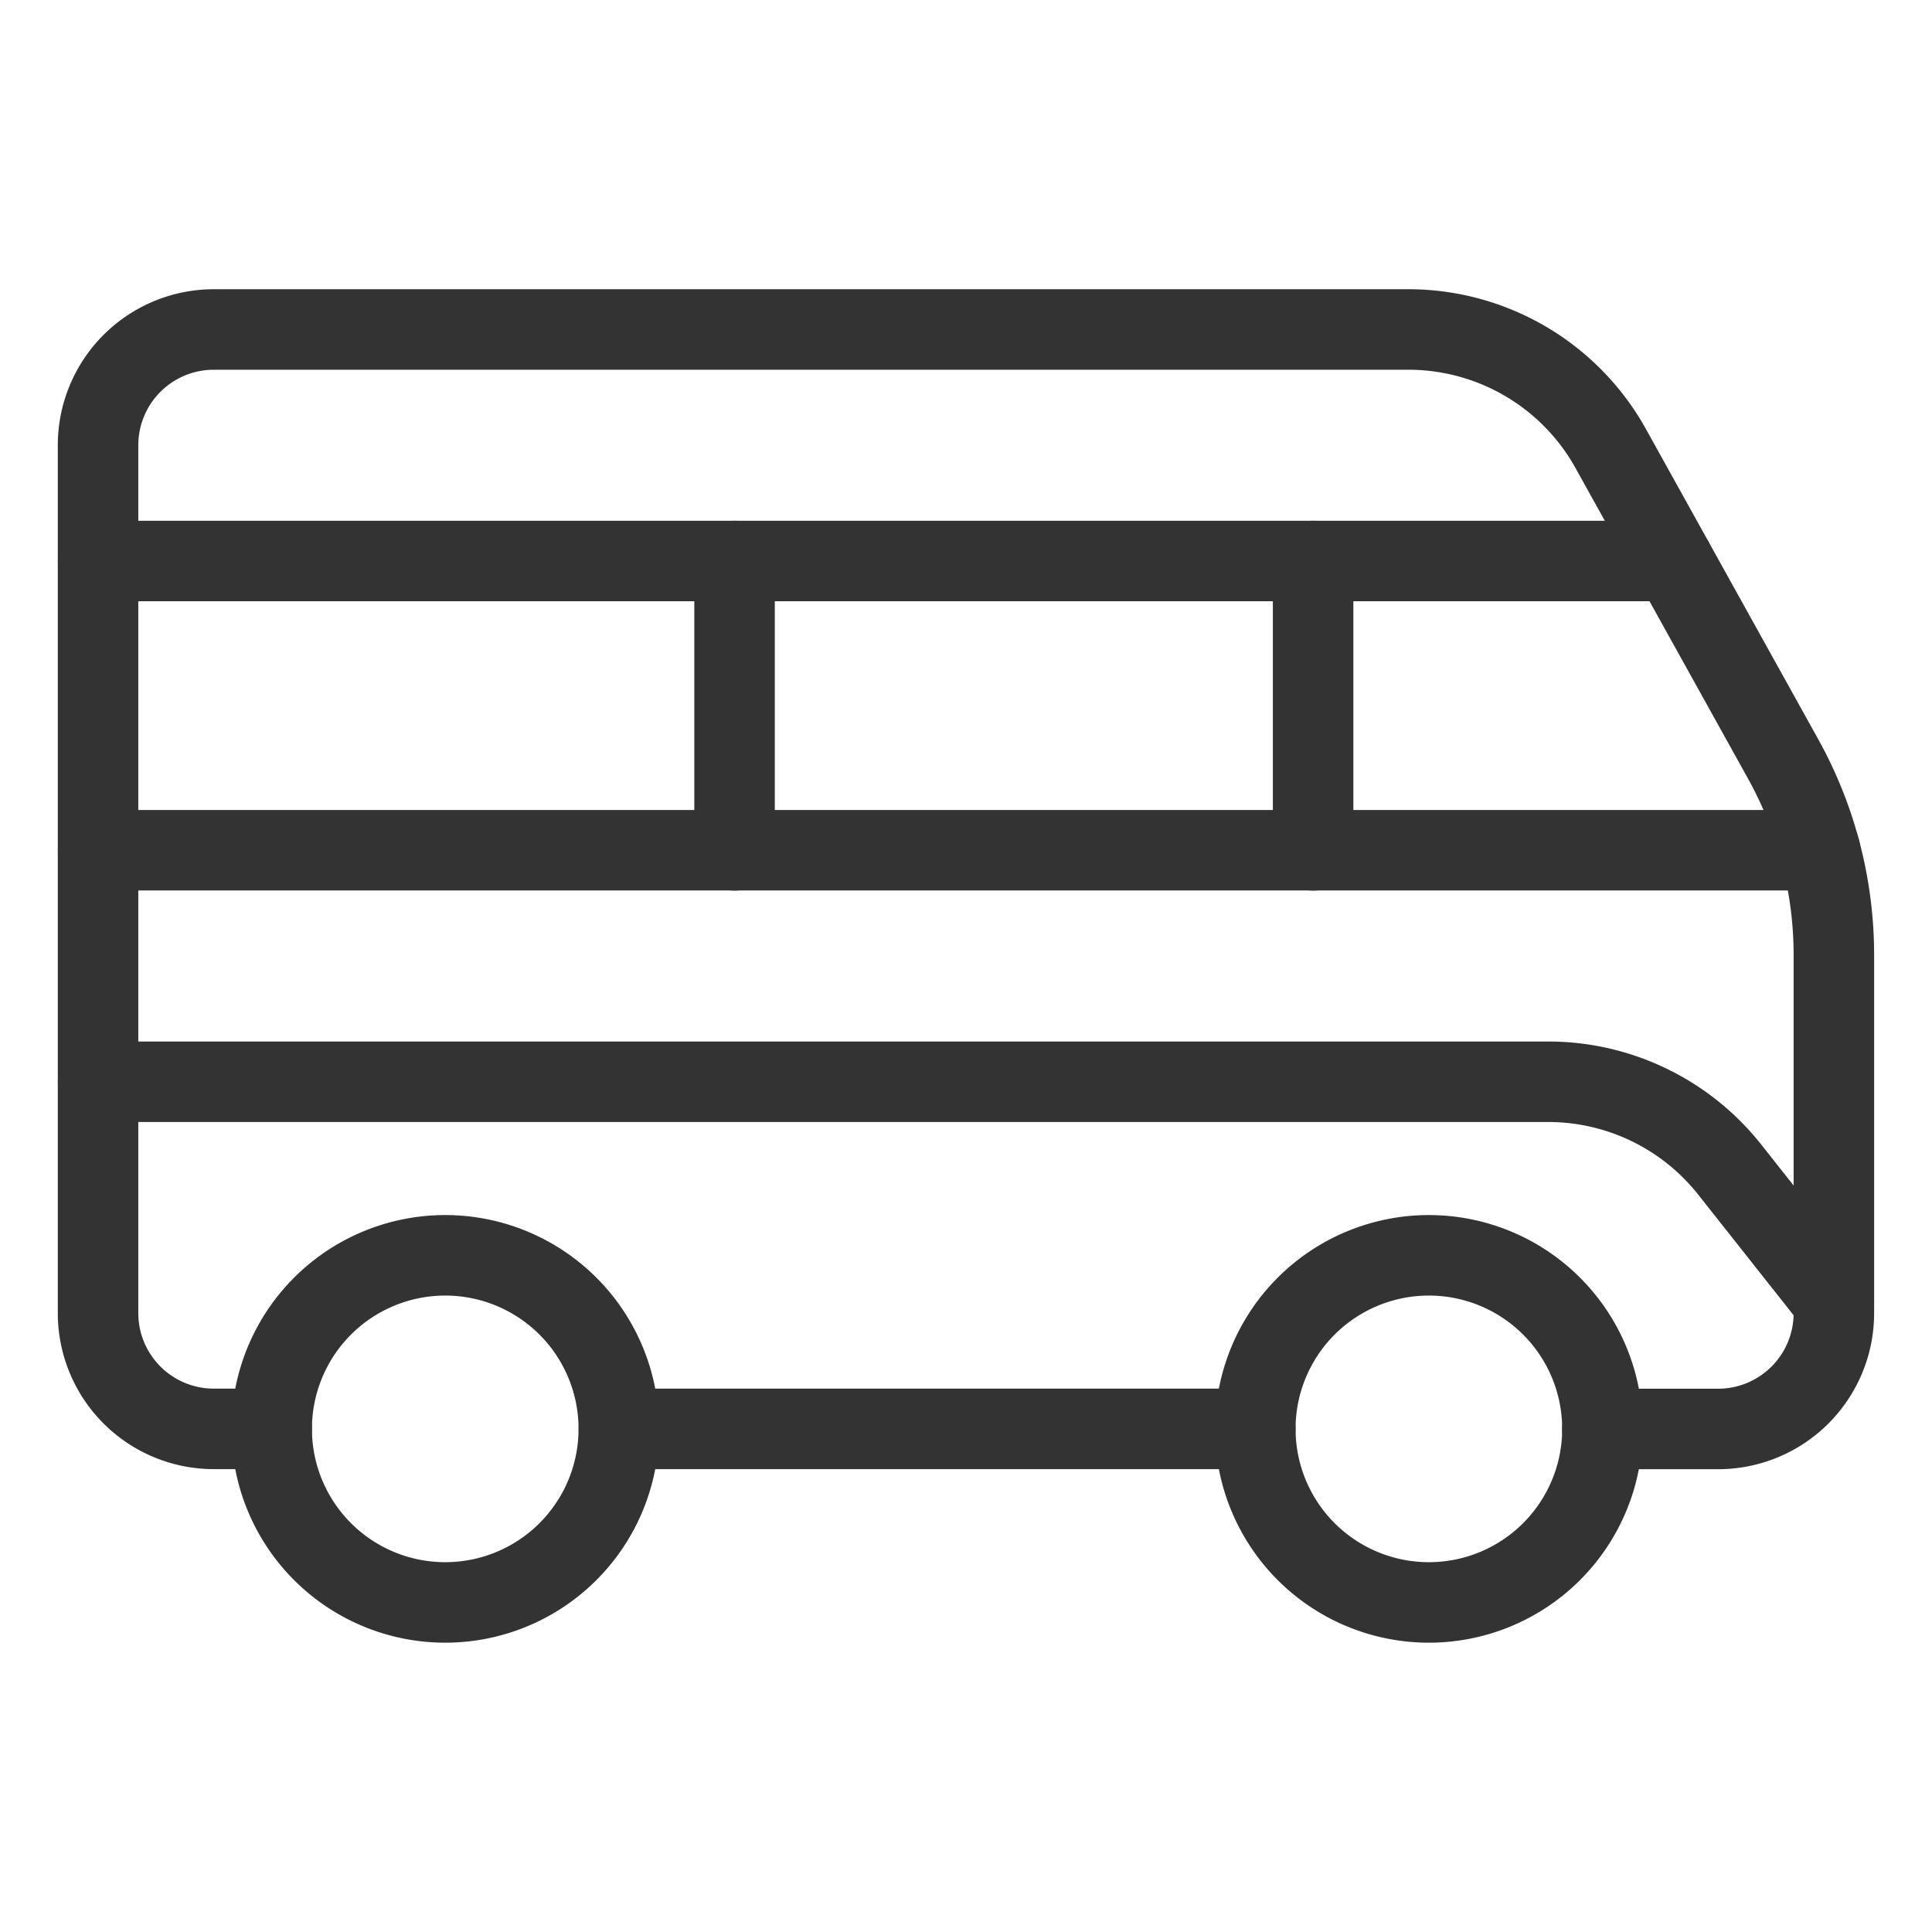
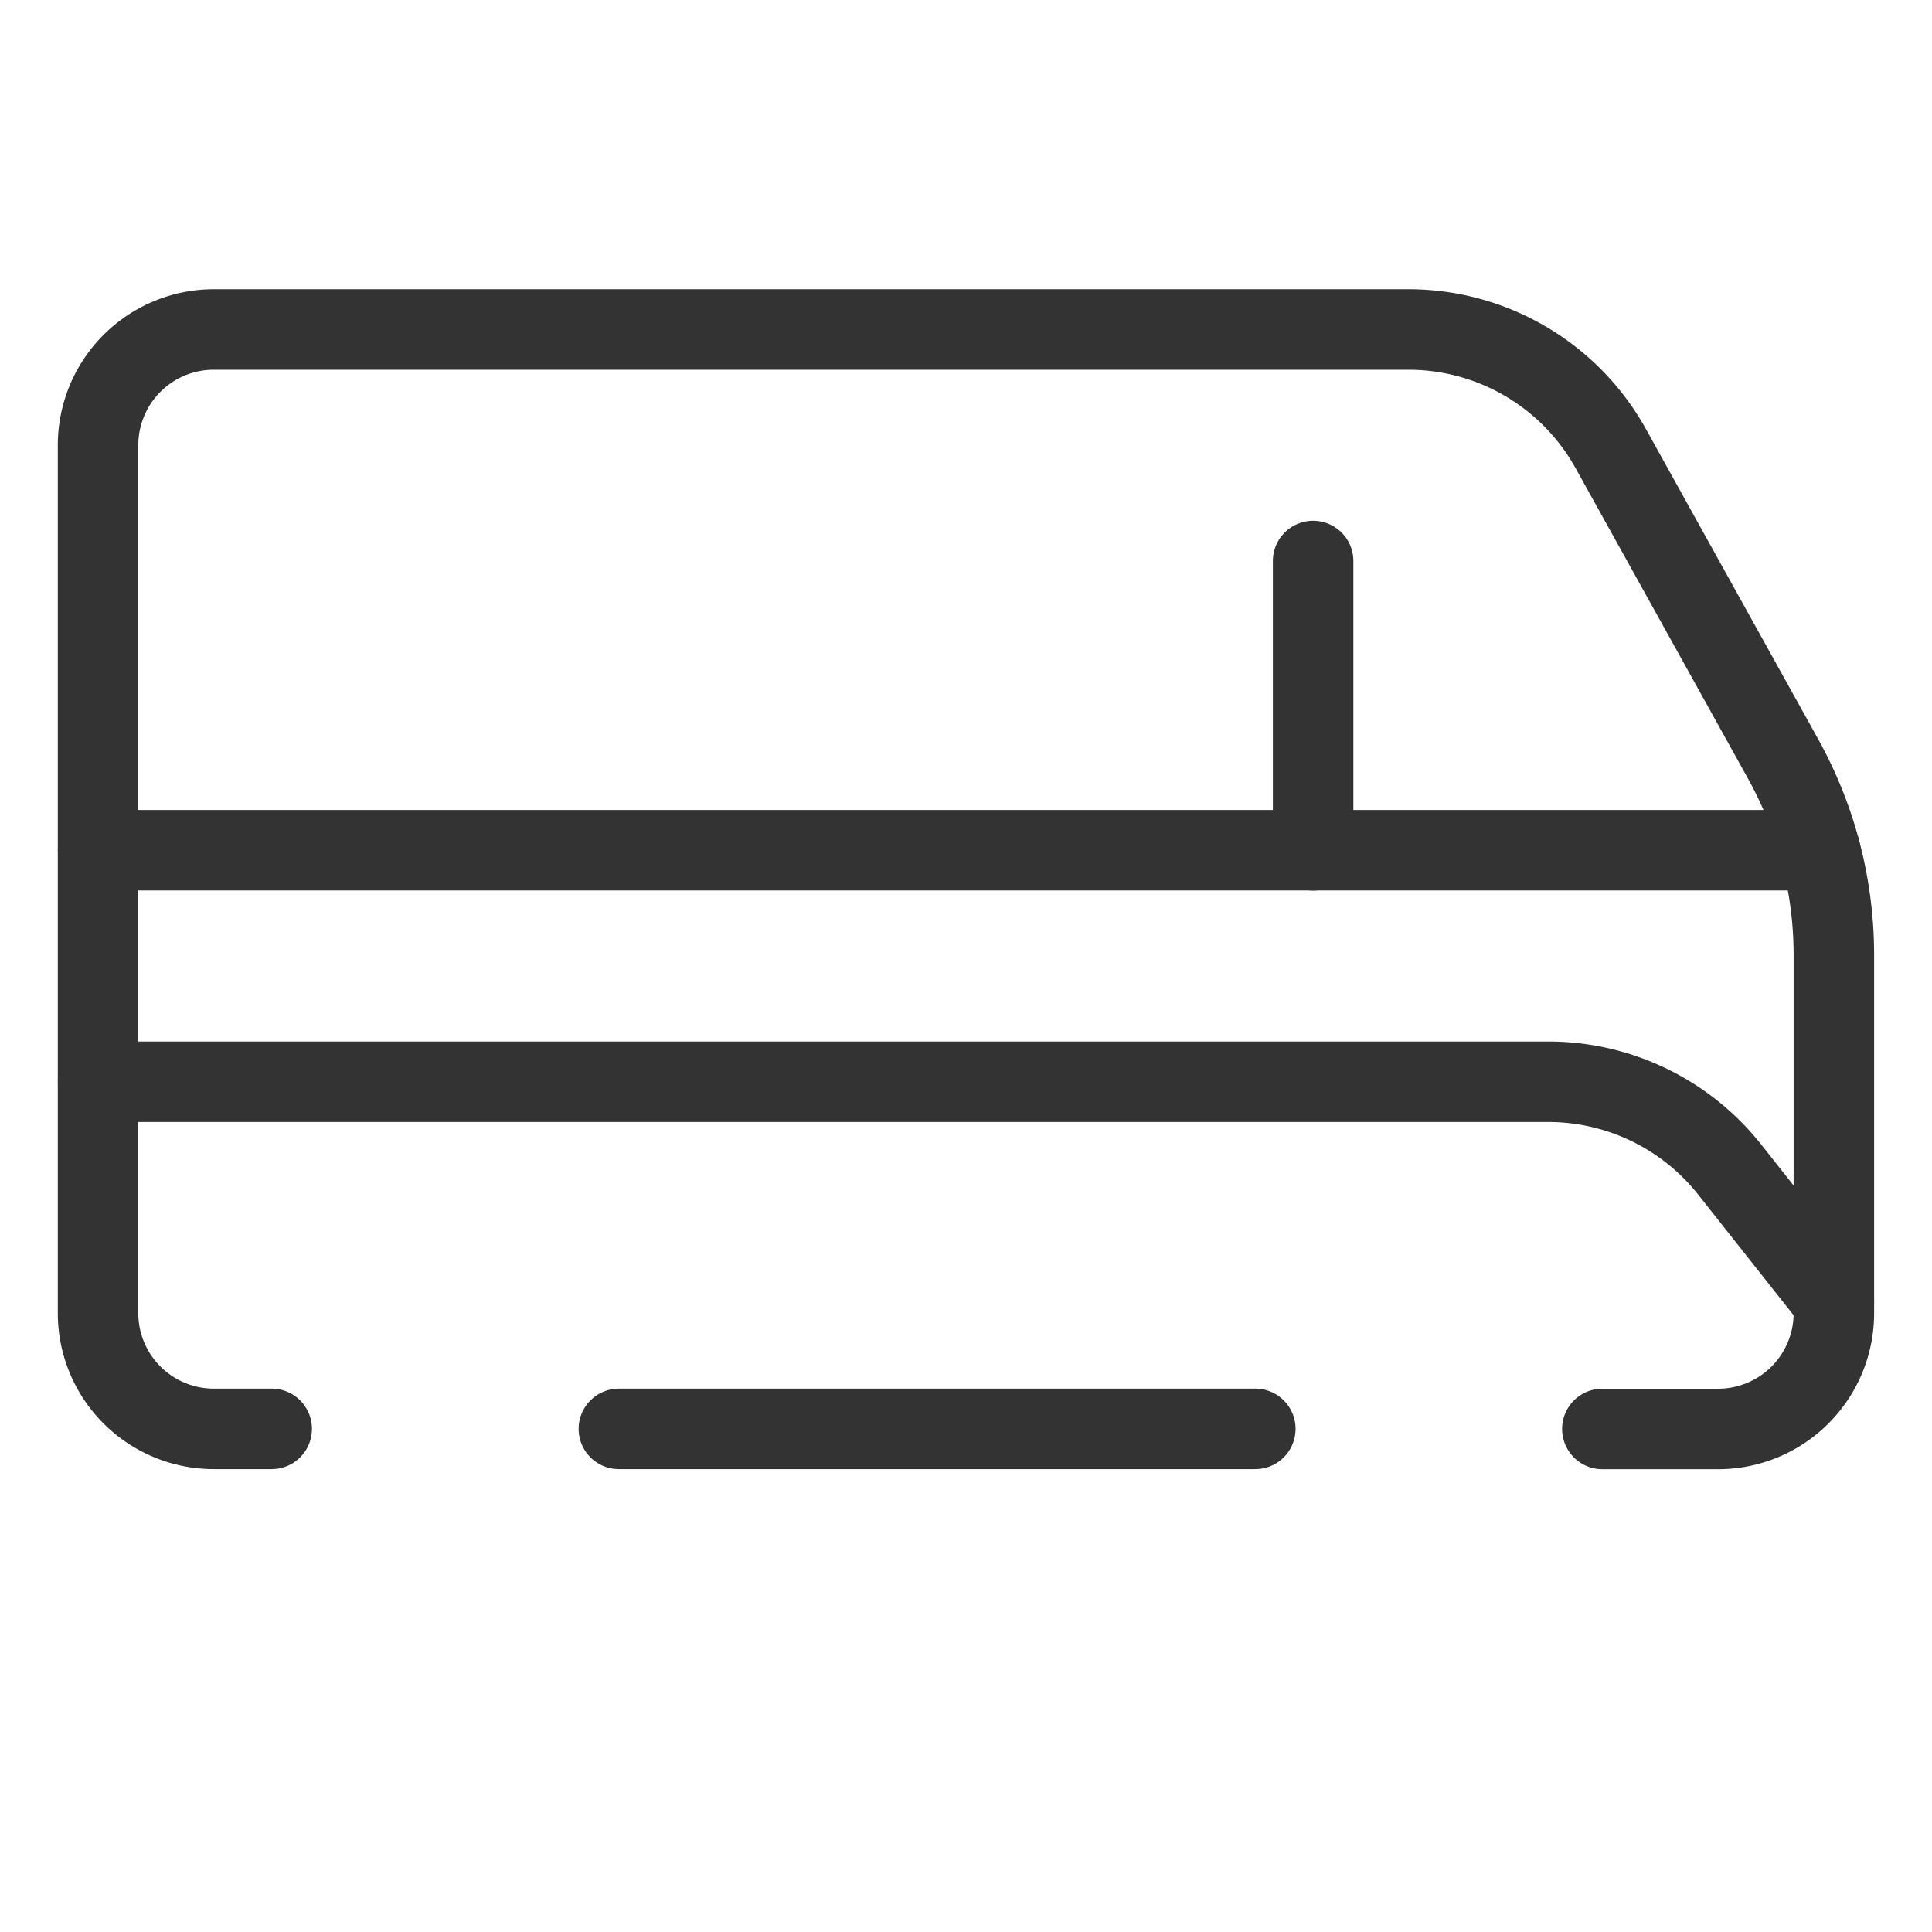
<svg xmlns="http://www.w3.org/2000/svg" viewBox="-0.5 -0.5 24 24" id="Truck-2--Streamline-Ultimate.svg" height="24" width="24">
  <desc>Truck 2 Streamline Icon: https://streamlinehq.com</desc>
-   <path d="M15.094 17.25a2.156 2.156 0 1 0 4.312 0 2.156 2.156 0 1 0 -4.312 0Z" fill="none" stroke="#333333" stroke-linecap="round" stroke-linejoin="round" stroke-width="1" />
-   <path d="M2.875 17.25a2.156 2.156 0 1 0 4.312 0A2.156 2.156 0 1 0 2.875 17.25Z" fill="none" stroke="#333333" stroke-linecap="round" stroke-linejoin="round" stroke-width="1" />
  <path d="M15.094 17.25 7.188 17.25" fill="none" stroke="#333333" stroke-linecap="round" stroke-linejoin="round" stroke-width="1" />
  <path d="M2.875 17.25h-0.719a1.438 1.438 0 0 1 -1.438 -1.438V5.031a1.438 1.438 0 0 1 1.438 -1.438h14.84a2.875 2.875 0 0 1 2.513 1.479l2.139 3.851a5.023 5.023 0 0 1 0.633 2.443v4.447a1.438 1.438 0 0 1 -1.438 1.438h-1.438" fill="none" stroke="#333333" stroke-linecap="round" stroke-linejoin="round" stroke-width="1" />
  <path d="M0.719 12.938h18.017a2.875 2.875 0 0 1 2.252 1.092l1.293 1.635" fill="none" stroke="#333333" stroke-linecap="round" stroke-linejoin="round" stroke-width="1" />
-   <path d="m0.719 6.469 19.565 0" fill="none" stroke="#333333" stroke-linecap="round" stroke-linejoin="round" stroke-width="1" />
  <path d="m15.812 6.469 0 3.594" fill="none" stroke="#333333" stroke-linecap="round" stroke-linejoin="round" stroke-width="1" />
-   <path d="m8.625 6.469 0 3.594" fill="none" stroke="#333333" stroke-linecap="round" stroke-linejoin="round" stroke-width="1" />
  <path d="m0.719 10.062 21.391 0" fill="none" stroke="#333333" stroke-linecap="round" stroke-linejoin="round" stroke-width="1" />
</svg>